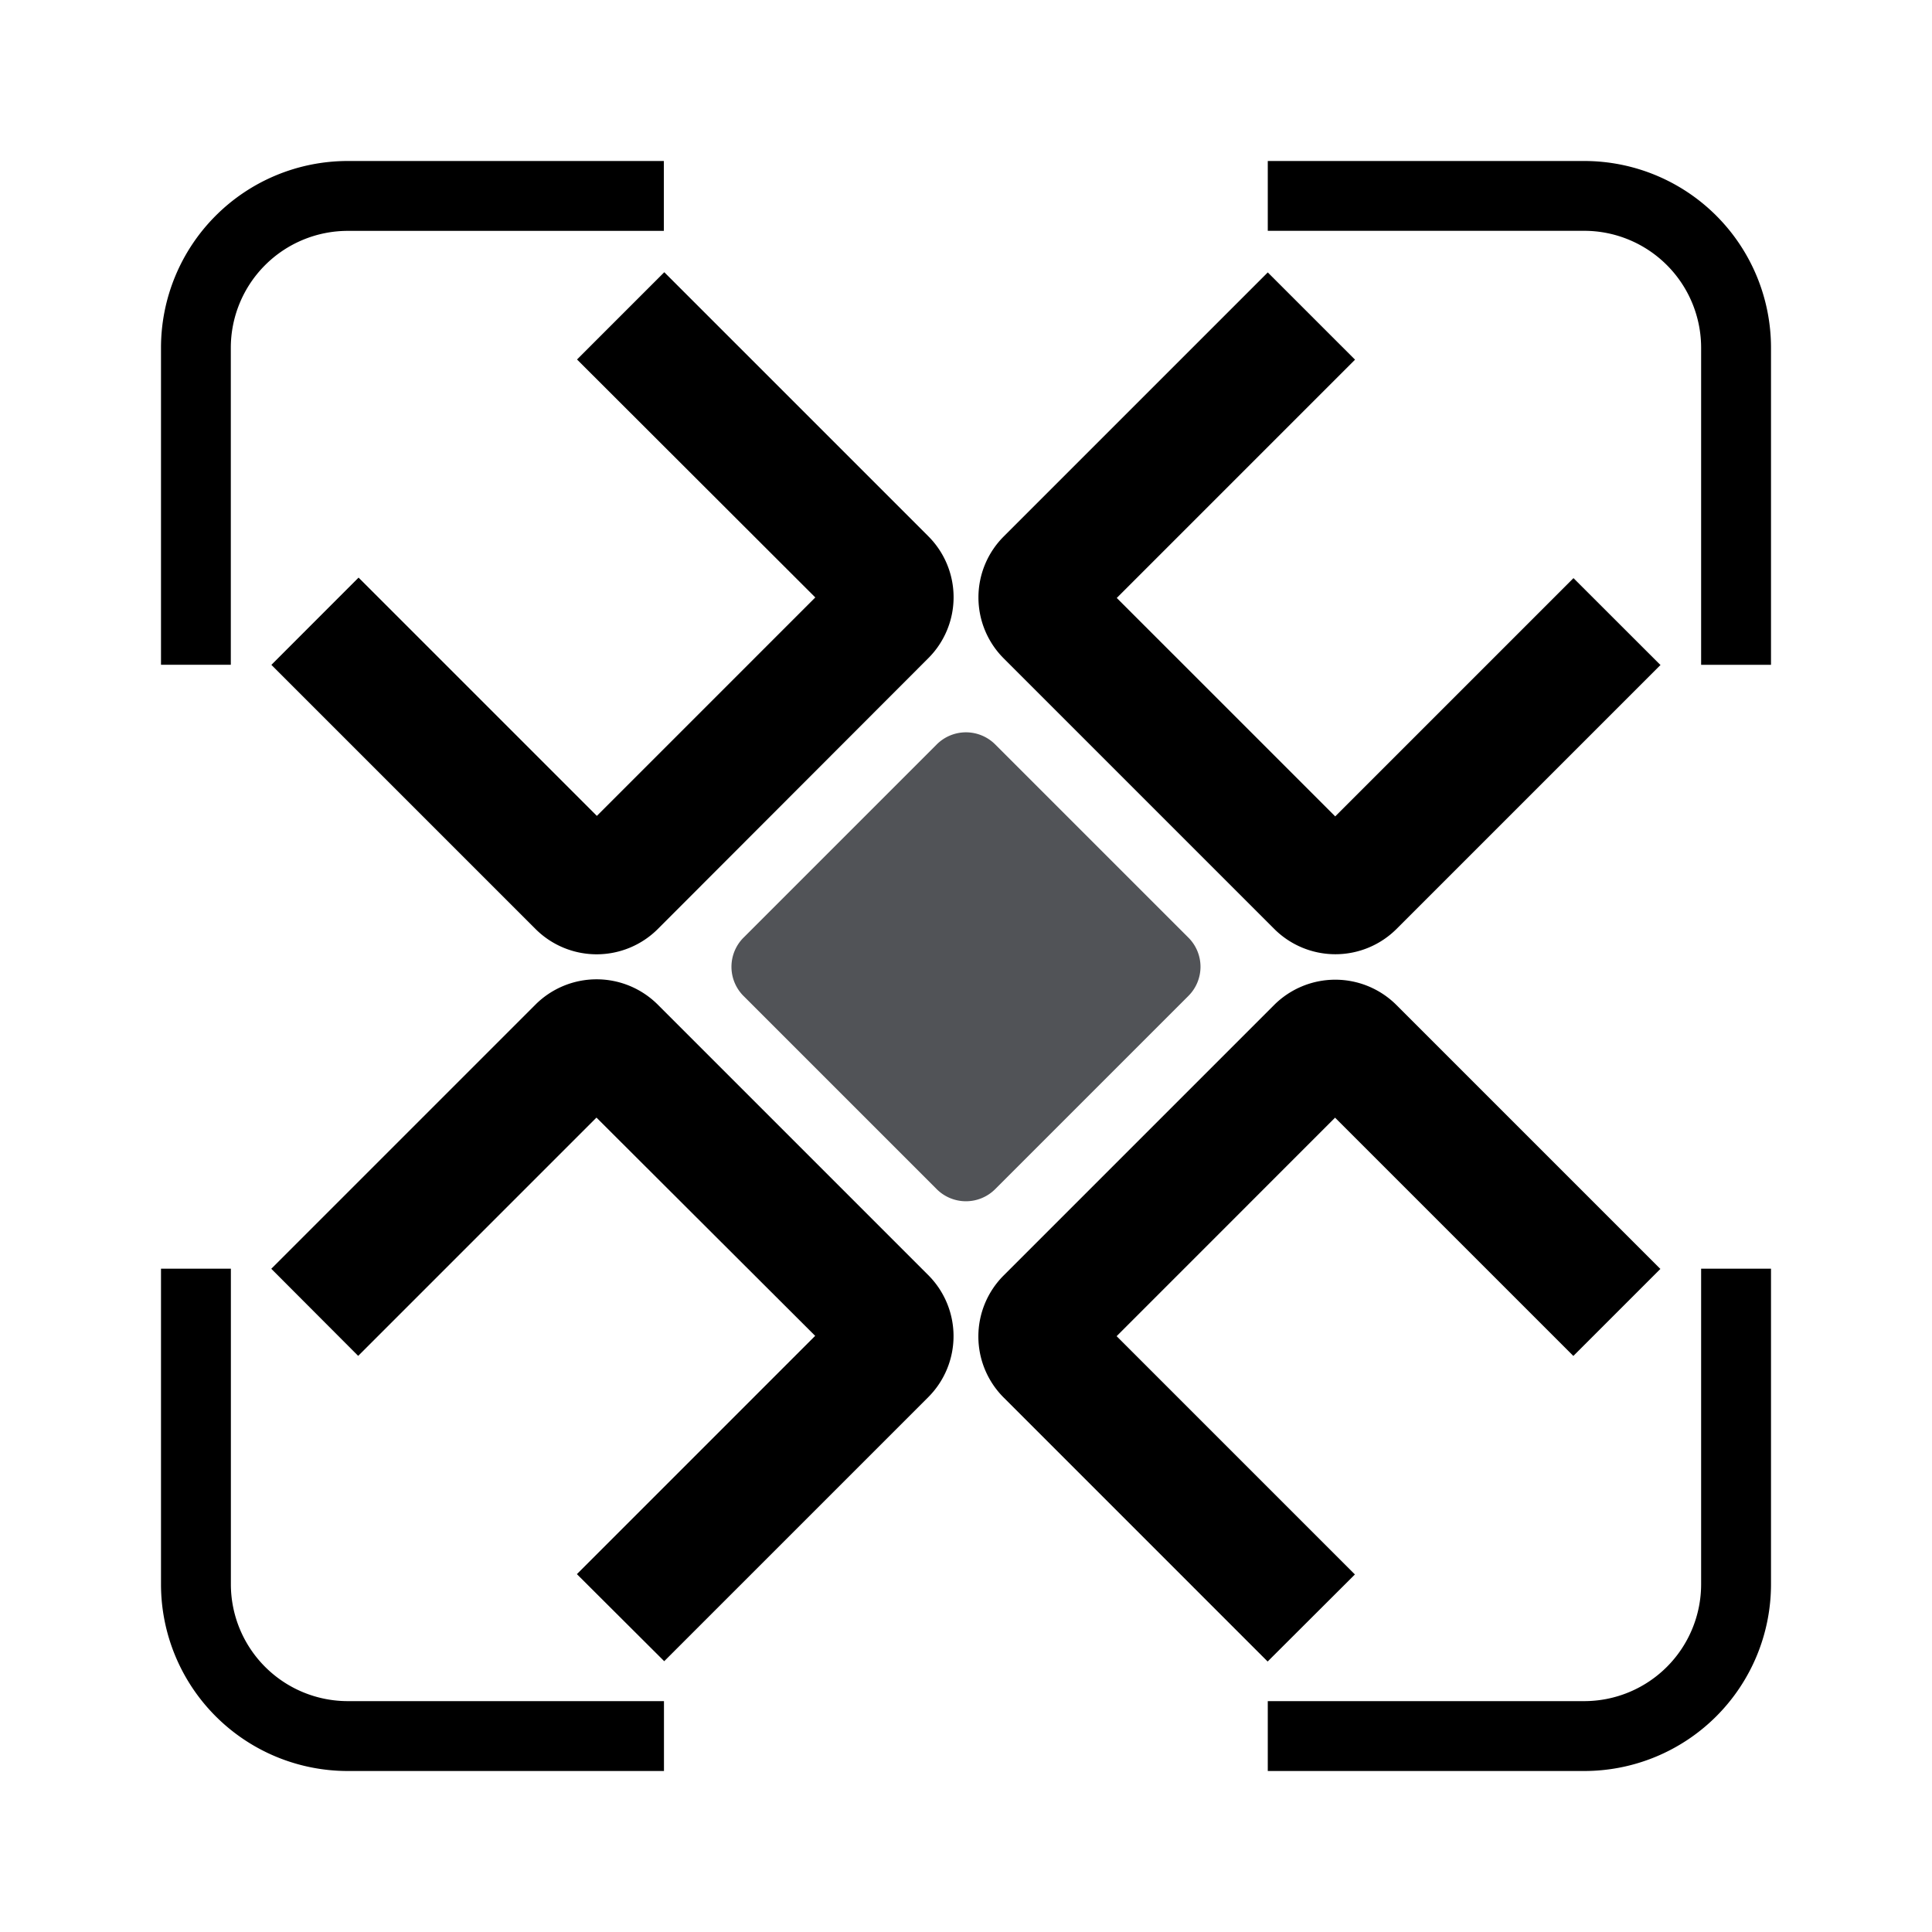
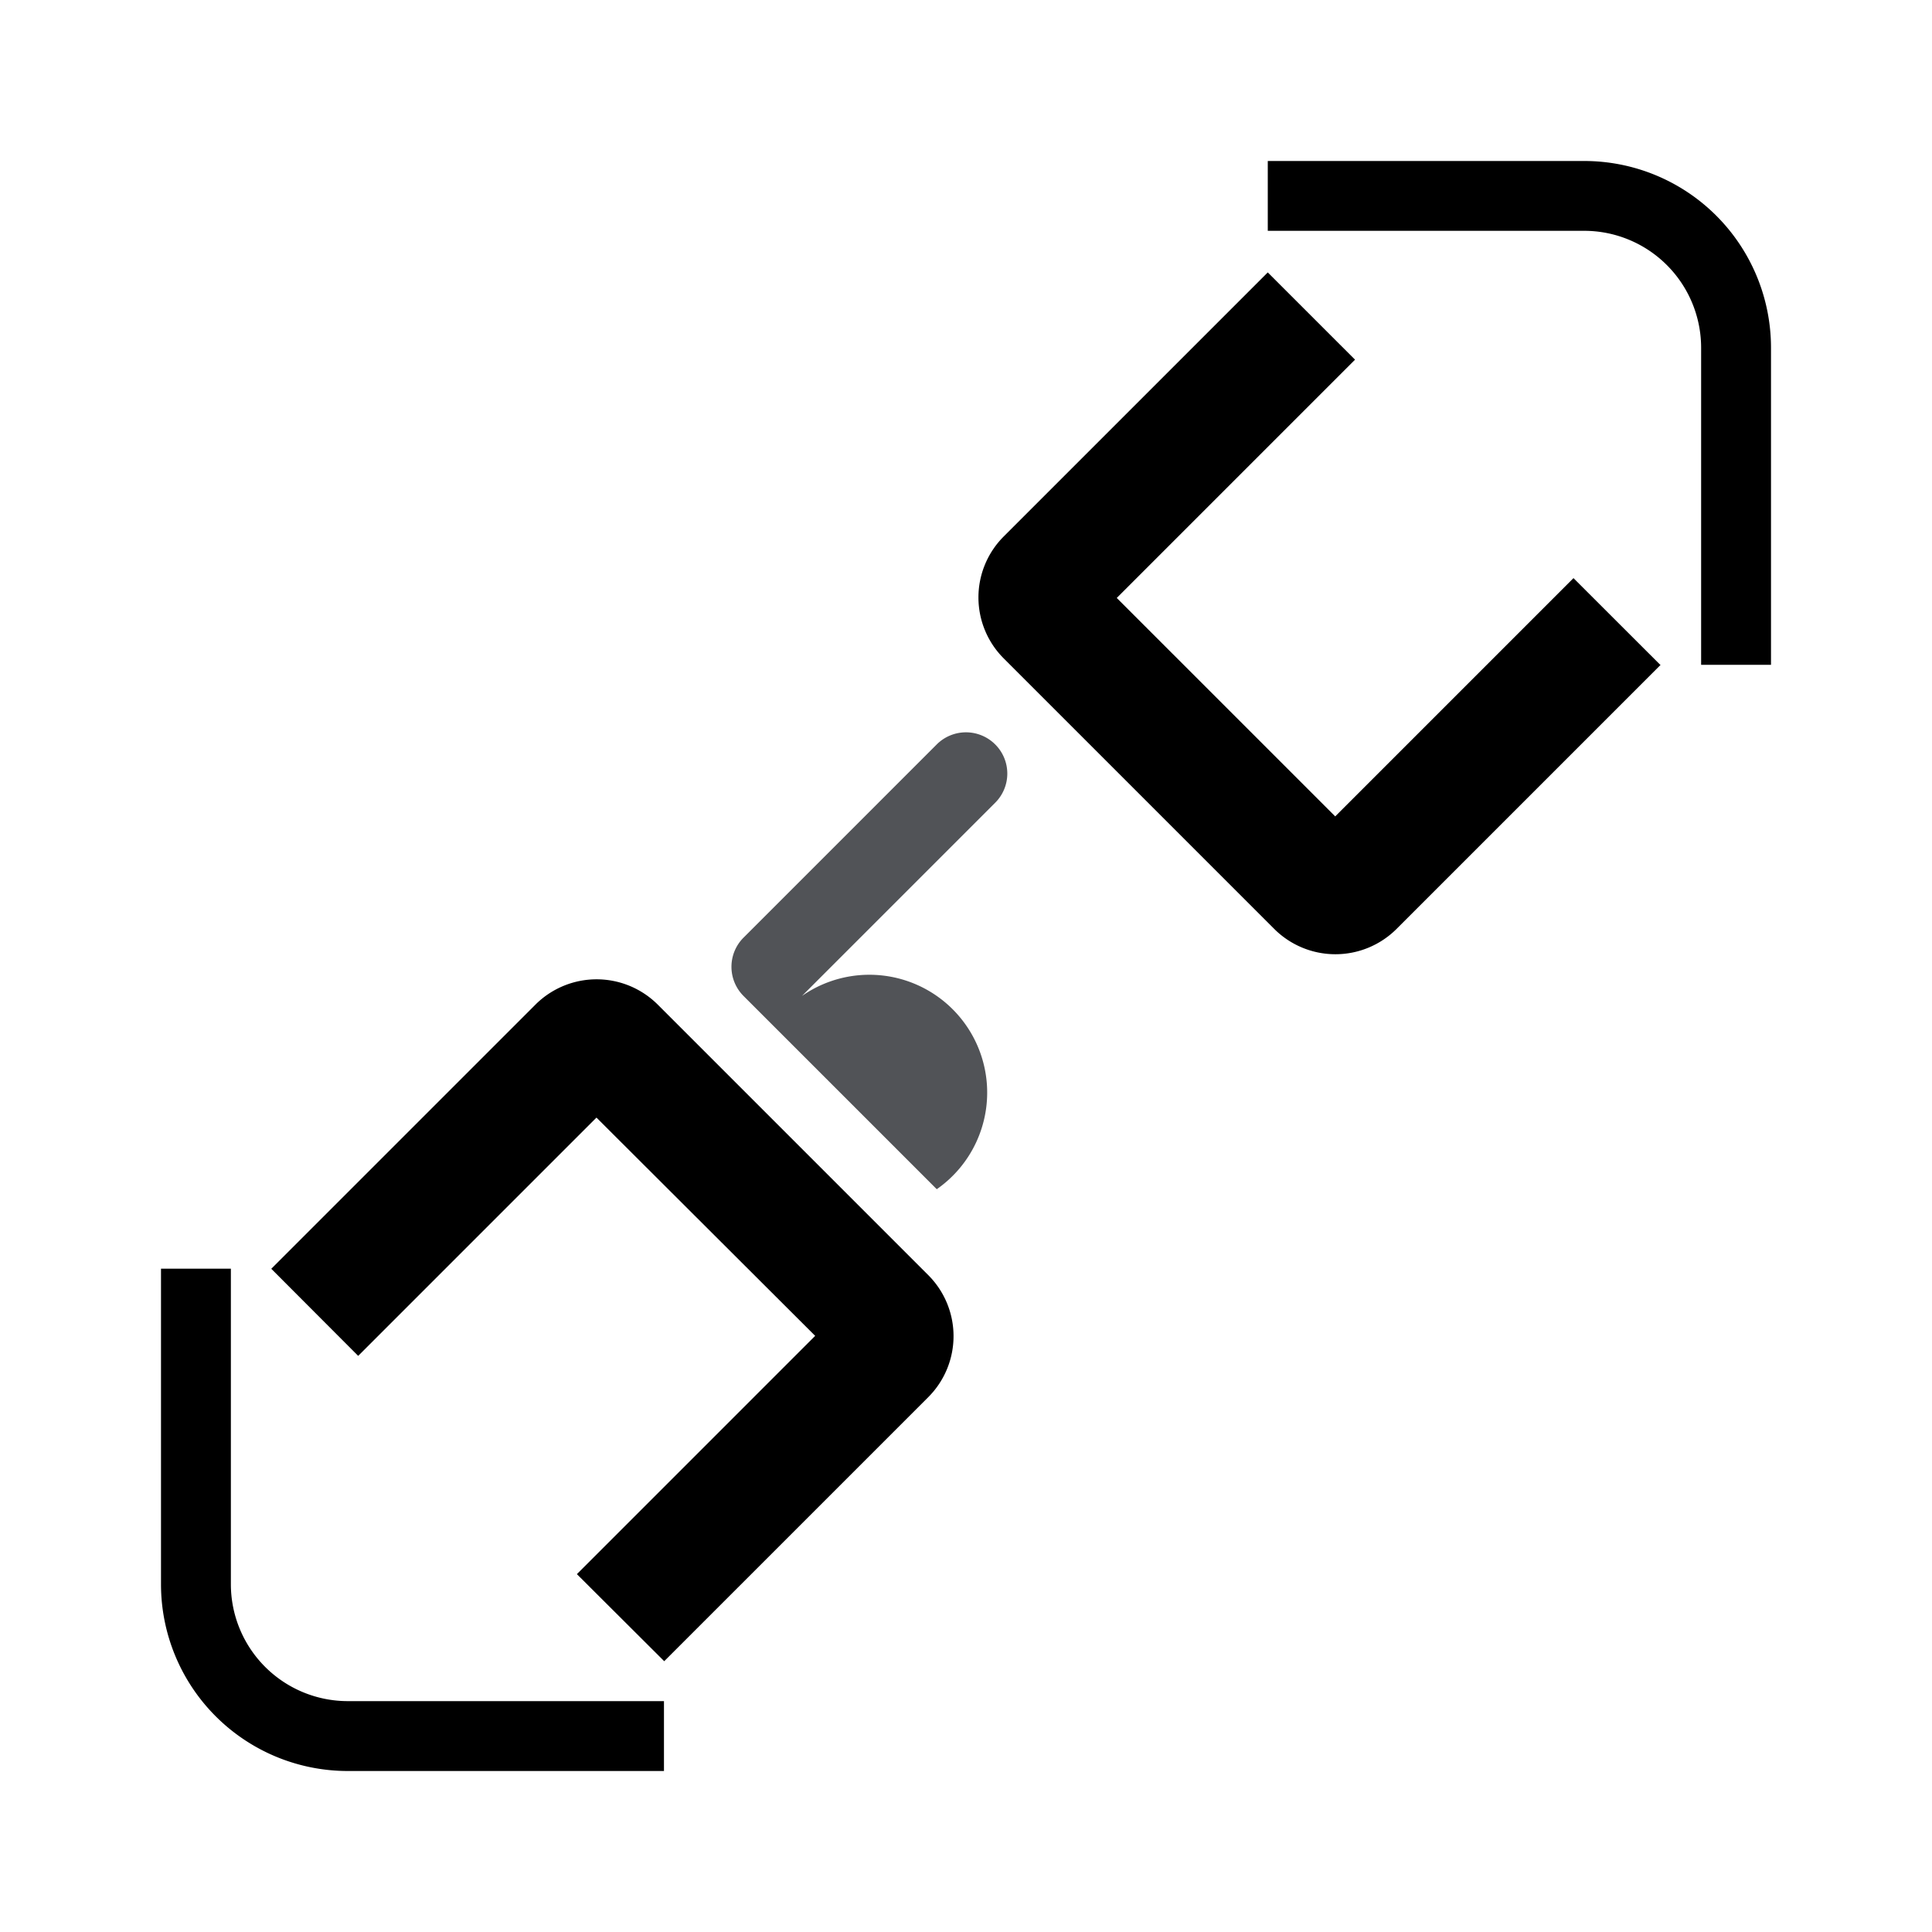
<svg xmlns="http://www.w3.org/2000/svg" id="animate-logo" viewBox="0 0 300 300">
  <style>
		@keyframes top-right {
			0% { 
				transform: translate(0, 0);
			}
			100% {
				transform: translate(25px, -25px);
			}
		}
		
		@keyframes bottom-right {
			0% { 
				transform: translate(0, 0);
			}
			100% {
				transform: translate(25px, 25px);
			}
		}
		
		@keyframes bottom-left {
			0% { 
				transform: translate(0, 0);
			}
			100% {
				transform: translate(-25px, 25px);
			}
		}
		
		@keyframes top-left {
			0% { 
				transform: translate(0, 0);
			}
			100% {
				transform: translate(-25px, -25px);
			}
		}
		
		#arrow-1 {
			animation: top-right .5s ease-out infinite;
		}
		
		#arrow-2 {
			animation: bottom-right .5s ease-out infinite;
		}
		
		#arrow-3 {
			animation: bottom-left .5s ease-out infinite;
		}
		
		#arrow-4 {
			animation: top-left .5s ease-out infinite;
		}
	</style>
-   <path id="square" d="M145.46,184.66l-30-30a6.41,6.41,0,0,1,0-9.07h0l30-30a6.42,6.42,0,0,1,9.07,0l30,30a6.39,6.39,0,0,1,0,9.06h0l-30,30A6.42,6.42,0,0,1,145.46,184.66Z" style="fill:#515357" />
+   <path id="square" d="M145.46,184.66l-30-30a6.41,6.41,0,0,1,0-9.07h0l30-30a6.42,6.42,0,0,1,9.07,0a6.39,6.39,0,0,1,0,9.06h0l-30,30A6.42,6.42,0,0,1,145.46,184.66Z" style="fill:#515357" />
  <path id="arrow-1" d="M257.86,103.24l-41,41a13.44,13.44,0,0,1-19,0l-42-42a13.38,13.38,0,0,1,0-18.94l0,0,41-41,13.55,13.55-37,37,33.92,33.92,37-37,13.55,13.54M246,35.84A18.17,18.17,0,0,1,264.15,54v49.23H275V54a29,29,0,0,0-29-29H196.86V35.84Z" />
-   <path id="arrow-2" d="M257.86,197l-13.55,13.55-37-37-33.92,33.93,37,37L196.84,258l-41-41a13.4,13.4,0,0,1,0-18.94l0,0,42-42a13.44,13.44,0,0,1,19,0l41,41M264.15,246A18.16,18.16,0,0,1,246,264.15H196.86V275H246a29,29,0,0,0,29-29V197H264.15Z" />
  <path id="arrow-3" d="M42.14,197l41-41a13.44,13.44,0,0,1,19,0l42,42a13.4,13.4,0,0,1,0,18.95l0,0-41,41L89.58,244.43l37-37L92.62,173.54l-37,37L42.11,197M54,264.15A18.16,18.16,0,0,1,35.85,246V197H25v49a29,29,0,0,0,29,29H103.1V264.15Z" />
-   <path id="arrow-4" d="M42.14,103.24,55.68,89.69l37,37,33.92-33.92-37-36.95,13.55-13.55,41,41a13.38,13.38,0,0,1,0,18.93l0,0-42,42.05a13.44,13.44,0,0,1-19,0l-41-41M35.84,54A18.17,18.17,0,0,1,54,35.85h49.08V25H54A29,29,0,0,0,25,54v49.22H35.84Z" />
</svg>